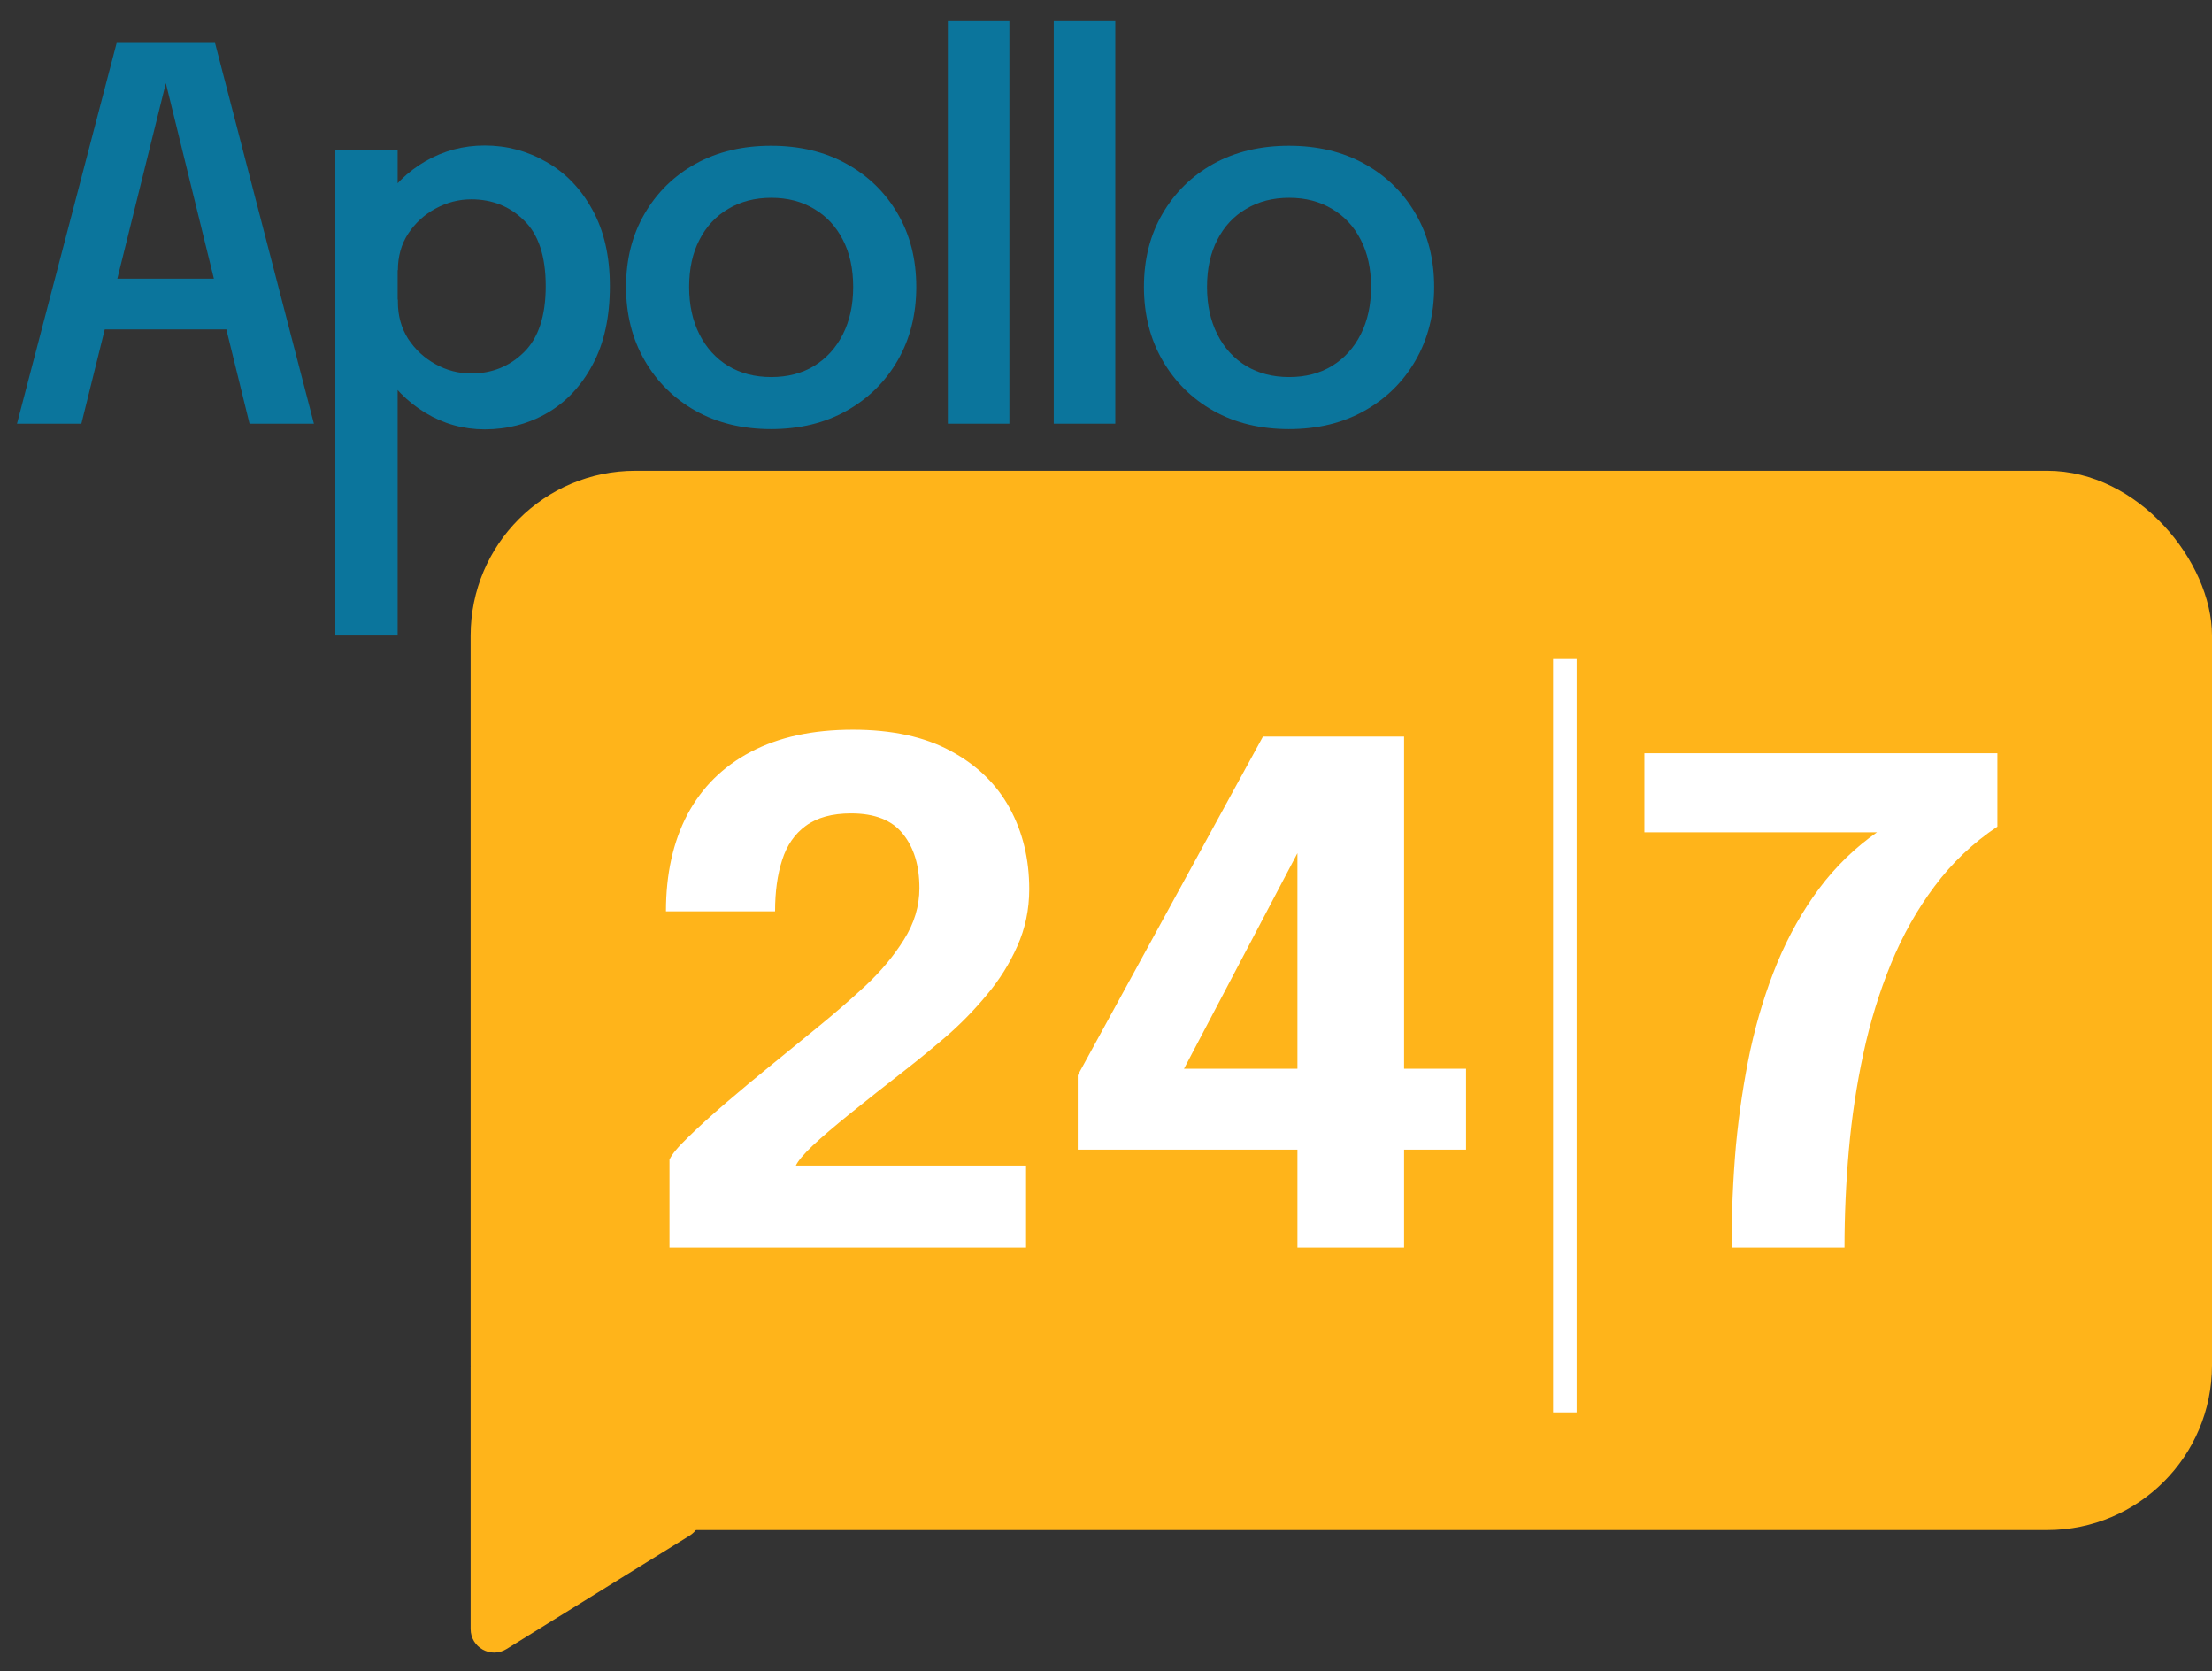
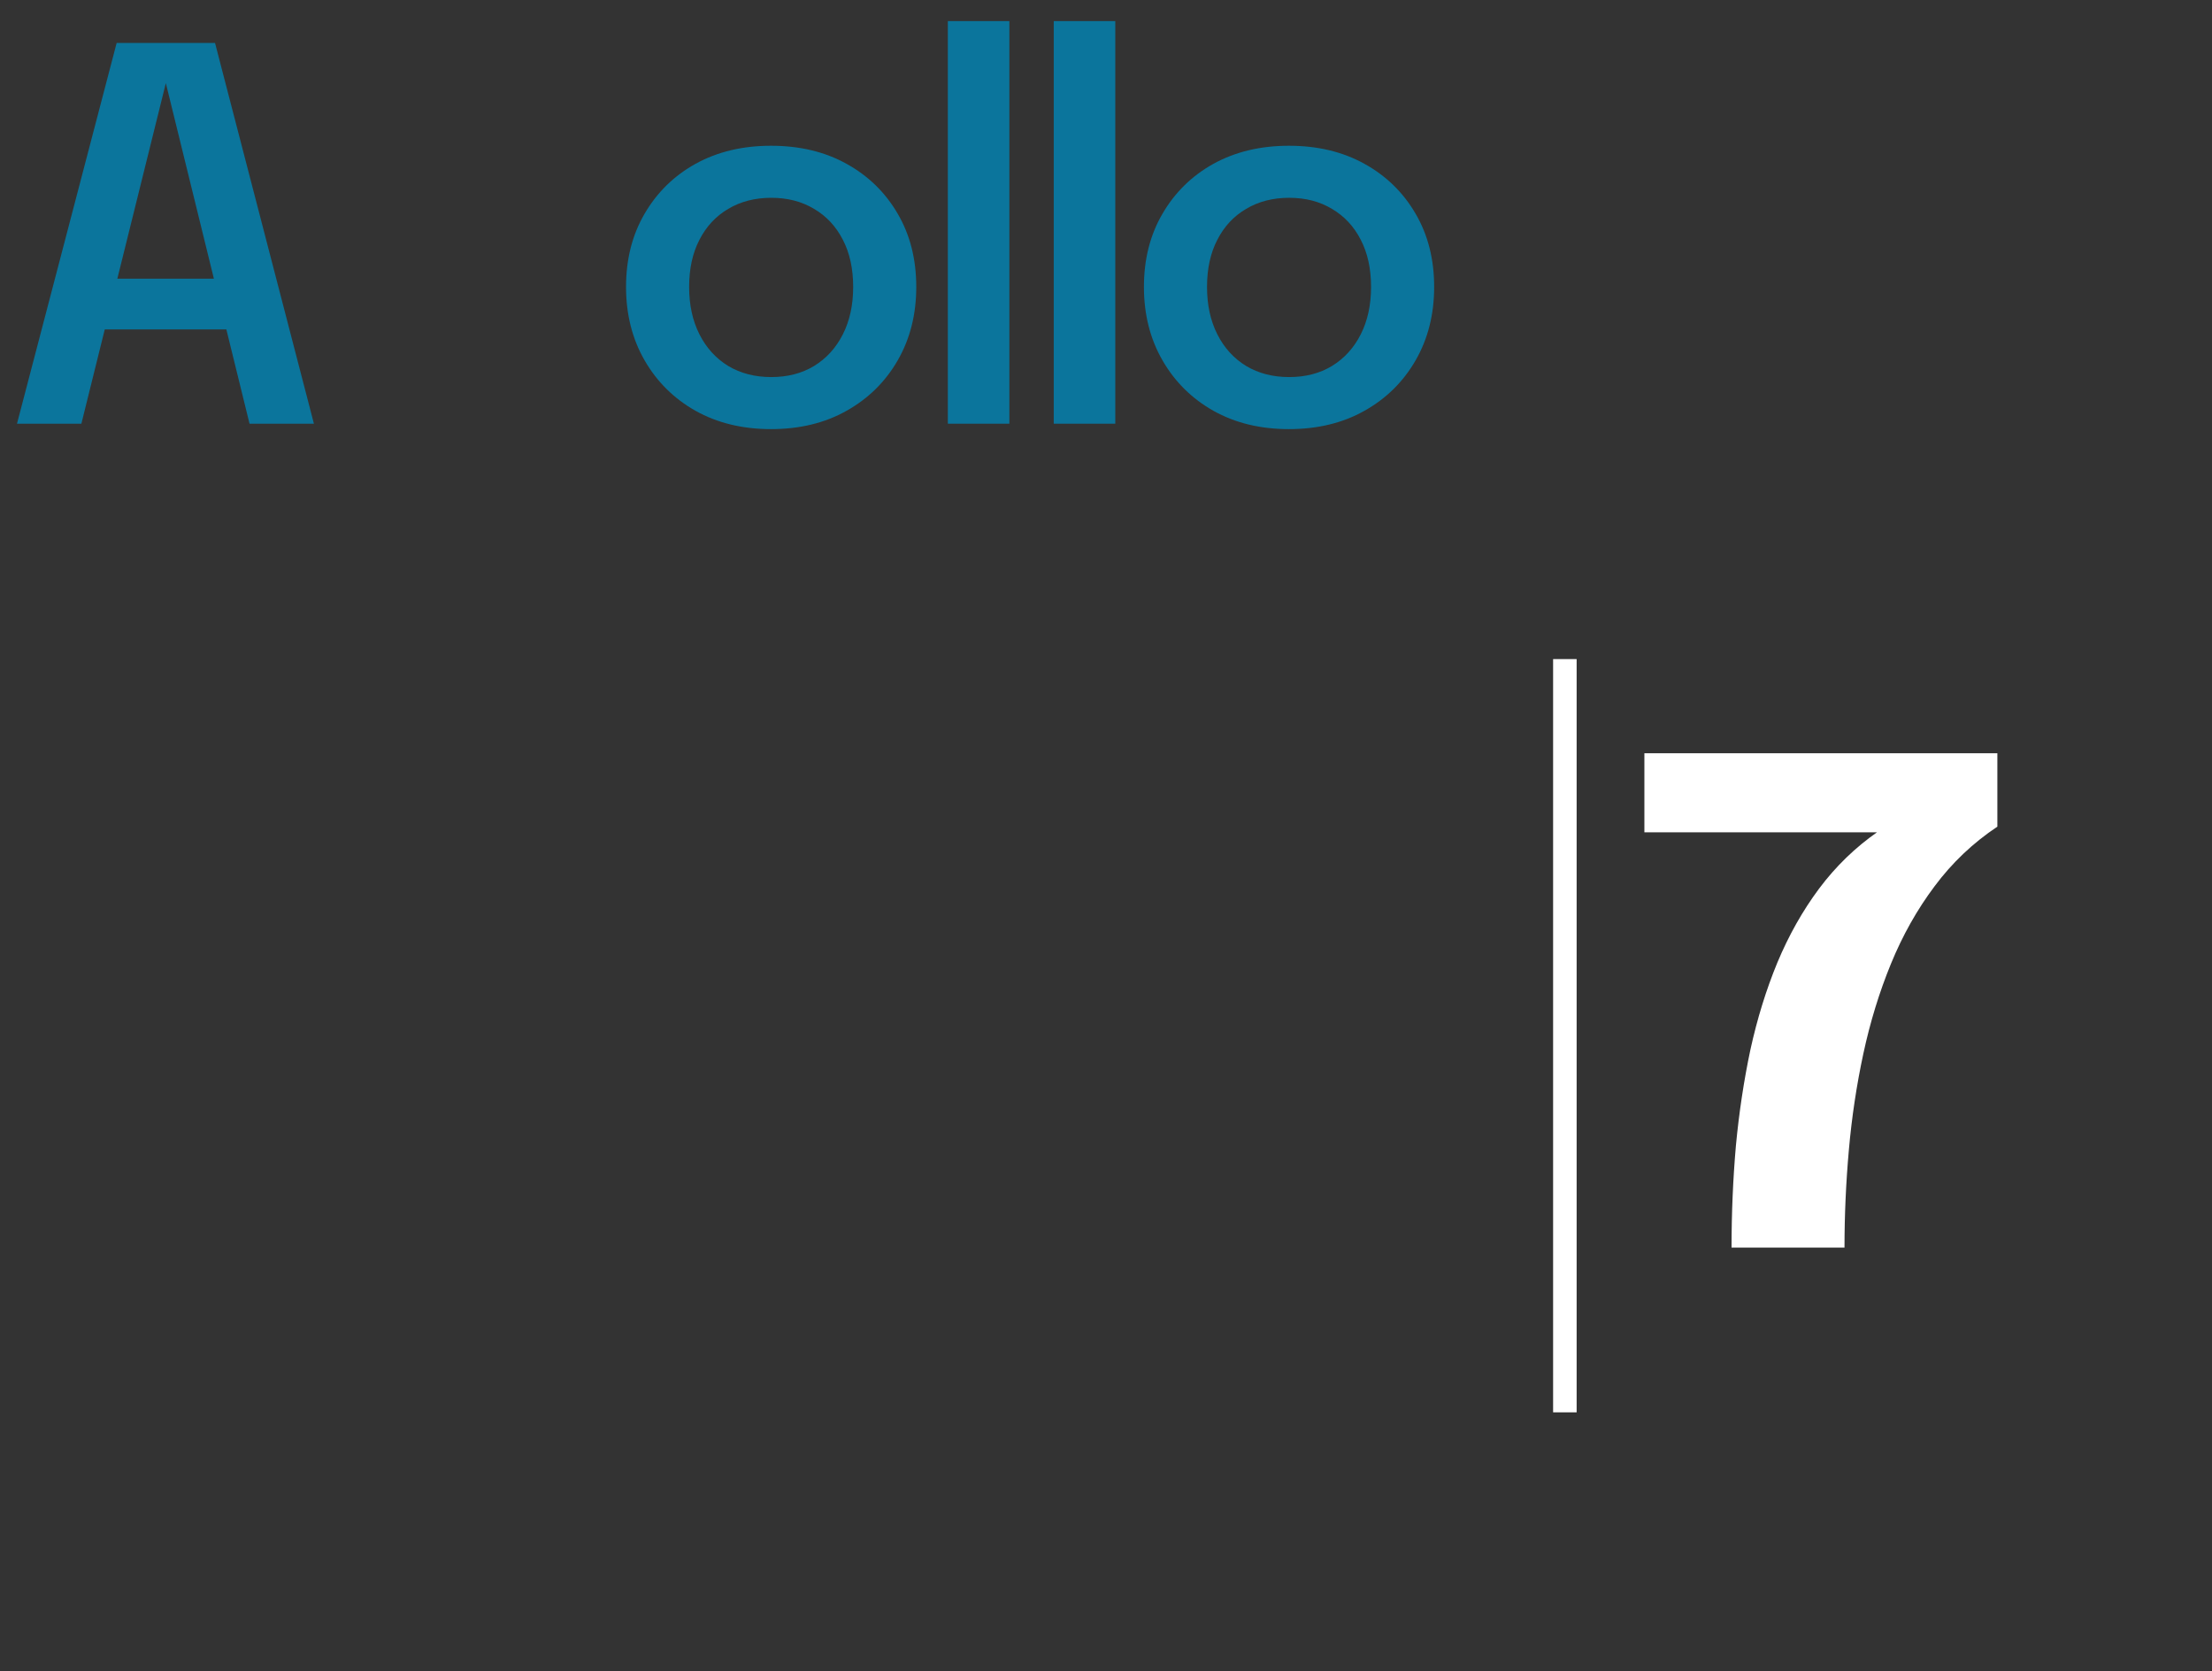
<svg xmlns="http://www.w3.org/2000/svg" width="94" height="71" viewBox="0 0 94 71" fill="none">
  <rect x="0" y="0" width="94" height="71" fill="#333333" stroke="none" />
  <path d="M0.722 18L4.957 1.826H9.138L13.34 18H10.604L7.037 3.489H7.058L3.458 18H0.722ZM3.327 13.995V11.839H10.768V13.995H3.327Z" fill="#0B759C" />
-   <path d="M14.25 27V6.378H16.898V27H14.25ZM20.597 18.241C19.692 18.241 18.853 18.007 18.08 17.54C17.307 17.073 16.683 16.439 16.209 15.636C15.742 14.826 15.508 13.915 15.508 12.9C15.508 12.871 15.508 12.846 15.508 12.824C15.508 12.802 15.508 12.78 15.508 12.758L16.909 12.725C16.909 12.74 16.909 12.758 16.909 12.78C16.909 12.795 16.909 12.813 16.909 12.835C16.909 13.418 17.055 13.94 17.347 14.4C17.646 14.852 18.033 15.21 18.507 15.472C18.981 15.735 19.488 15.866 20.028 15.866C20.911 15.866 21.659 15.563 22.271 14.958C22.884 14.352 23.191 13.418 23.191 12.156C23.191 10.887 22.884 9.957 22.271 9.366C21.666 8.767 20.918 8.468 20.028 8.468C19.495 8.468 18.988 8.6 18.507 8.862C18.033 9.118 17.646 9.472 17.347 9.924C17.055 10.369 16.909 10.887 16.909 11.478L15.508 11.412C15.508 10.391 15.742 9.486 16.209 8.698C16.683 7.91 17.307 7.294 18.08 6.849C18.853 6.404 19.692 6.181 20.597 6.181C21.538 6.181 22.414 6.415 23.223 6.882C24.033 7.341 24.683 8.016 25.171 8.906C25.667 9.796 25.916 10.88 25.916 12.156C25.916 13.477 25.671 14.589 25.182 15.494C24.701 16.399 24.055 17.084 23.245 17.551C22.443 18.011 21.56 18.241 20.597 18.241Z" fill="#0B759C" />
  <path d="M32.765 18.23C31.554 18.23 30.485 17.971 29.559 17.453C28.64 16.935 27.917 16.22 27.392 15.308C26.867 14.396 26.604 13.356 26.604 12.189C26.604 11.014 26.867 9.979 27.392 9.081C27.917 8.177 28.64 7.469 29.559 6.958C30.485 6.448 31.554 6.192 32.765 6.192C33.983 6.192 35.052 6.448 35.971 6.958C36.898 7.469 37.624 8.177 38.149 9.081C38.675 9.979 38.937 11.014 38.937 12.189C38.937 13.356 38.675 14.396 38.149 15.308C37.624 16.22 36.898 16.935 35.971 17.453C35.052 17.971 33.983 18.23 32.765 18.23ZM32.776 16.019C33.469 16.019 34.075 15.862 34.593 15.549C35.118 15.228 35.526 14.779 35.818 14.203C36.11 13.626 36.256 12.955 36.256 12.189C36.256 11.416 36.11 10.748 35.818 10.187C35.526 9.617 35.118 9.18 34.593 8.873C34.075 8.56 33.469 8.403 32.776 8.403C32.083 8.403 31.474 8.56 30.948 8.873C30.423 9.18 30.015 9.617 29.723 10.187C29.431 10.748 29.285 11.416 29.285 12.189C29.285 12.955 29.431 13.626 29.723 14.203C30.015 14.779 30.423 15.228 30.948 15.549C31.474 15.862 32.083 16.019 32.776 16.019Z" fill="#0B759C" />
  <path d="M42.894 0.896V18H40.279V0.896H42.894Z" fill="#0B759C" />
  <path d="M47.395 0.896V18H44.779V0.896H47.395Z" fill="#0B759C" />
  <path d="M54.773 18.23C53.562 18.23 52.493 17.971 51.567 17.453C50.648 16.935 49.925 16.22 49.4 15.308C48.875 14.396 48.612 13.356 48.612 12.189C48.612 11.014 48.875 9.979 49.4 9.081C49.925 8.177 50.648 7.469 51.567 6.958C52.493 6.448 53.562 6.192 54.773 6.192C55.992 6.192 57.06 6.448 57.98 6.958C58.906 7.469 59.632 8.177 60.157 9.081C60.683 9.979 60.945 11.014 60.945 12.189C60.945 13.356 60.683 14.396 60.157 15.308C59.632 16.22 58.906 16.935 57.98 17.453C57.06 17.971 55.992 18.23 54.773 18.23ZM54.784 16.019C55.477 16.019 56.083 15.862 56.601 15.549C57.126 15.228 57.535 14.779 57.826 14.203C58.118 13.626 58.264 12.955 58.264 12.189C58.264 11.416 58.118 10.748 57.826 10.187C57.535 9.617 57.126 9.18 56.601 8.873C56.083 8.56 55.477 8.403 54.784 8.403C54.091 8.403 53.482 8.56 52.957 8.873C52.431 9.18 52.023 9.617 51.731 10.187C51.439 10.748 51.293 11.416 51.293 12.189C51.293 12.955 51.439 13.626 51.731 14.203C52.023 14.779 52.431 15.228 52.957 15.549C53.482 15.862 54.091 16.019 54.784 16.019Z" fill="#0B759C" />
-   <rect x="20" y="20" width="74" height="45" rx="7" fill="#FFB41A" />
-   <path d="M20 69.205V58.096C20 57.255 20.975 56.79 21.629 57.319L29.405 63.614C29.941 64.047 29.888 64.879 29.302 65.241L21.526 70.055C20.86 70.468 20 69.988 20 69.205Z" fill="#FFB41A" />
-   <path d="M28.45 53V49.267C28.54 49.052 28.804 48.733 29.243 48.312C29.681 47.881 30.215 47.396 30.843 46.857C31.471 46.318 32.13 45.77 32.818 45.211C33.516 44.643 34.159 44.119 34.747 43.639C35.446 43.07 36.124 42.483 36.782 41.875C37.44 41.258 37.984 40.606 38.412 39.92C38.851 39.225 39.071 38.495 39.071 37.731C39.071 36.771 38.836 36.002 38.367 35.423C37.909 34.846 37.176 34.556 36.169 34.556C35.361 34.556 34.718 34.733 34.239 35.086C33.77 35.428 33.436 35.913 33.237 36.54C33.037 37.158 32.937 37.883 32.937 38.715H28.3C28.3 37.128 28.604 35.757 29.213 34.6C29.831 33.444 30.729 32.558 31.905 31.941C33.092 31.314 34.538 31 36.243 31C37.899 31 39.28 31.299 40.387 31.896C41.504 32.494 42.342 33.302 42.9 34.321C43.459 35.34 43.738 36.491 43.738 37.775C43.738 38.637 43.568 39.445 43.229 40.2C42.9 40.944 42.466 41.635 41.928 42.272C41.399 42.909 40.831 43.492 40.222 44.021C39.614 44.54 39.041 45.01 38.502 45.431C37.595 46.137 36.807 46.759 36.139 47.298C35.471 47.837 34.937 48.292 34.538 48.665C34.149 49.037 33.91 49.321 33.82 49.517H43.603V53H28.45Z" fill="white" />
-   <path d="M55.135 53V48.841H45.8V45.681L53.669 31.294H59.667V45.402H62.3V48.841H59.667V53H55.135ZM49.286 47.357L48.044 45.402H55.135V34.204L56.077 34.454L49.286 47.357Z" fill="white" />
  <path d="M79.802 35.331V35.36H69.879V32H84.879V35.118C83.84 35.811 82.951 36.656 82.21 37.652C81.469 38.639 80.852 39.736 80.358 40.941C79.864 42.146 79.473 43.418 79.185 44.757C78.897 46.095 78.691 47.462 78.568 48.857C78.444 50.252 78.383 51.633 78.383 53H73.583C73.583 51.529 73.645 50.086 73.768 48.672C73.902 47.258 74.108 45.896 74.386 44.586C74.674 43.276 75.054 42.047 75.528 40.898C76.011 39.74 76.603 38.691 77.302 37.752C78.012 36.803 78.846 35.996 79.802 35.331Z" fill="white" />
  <path d="M66.5 60V28" stroke="white" />
</svg>